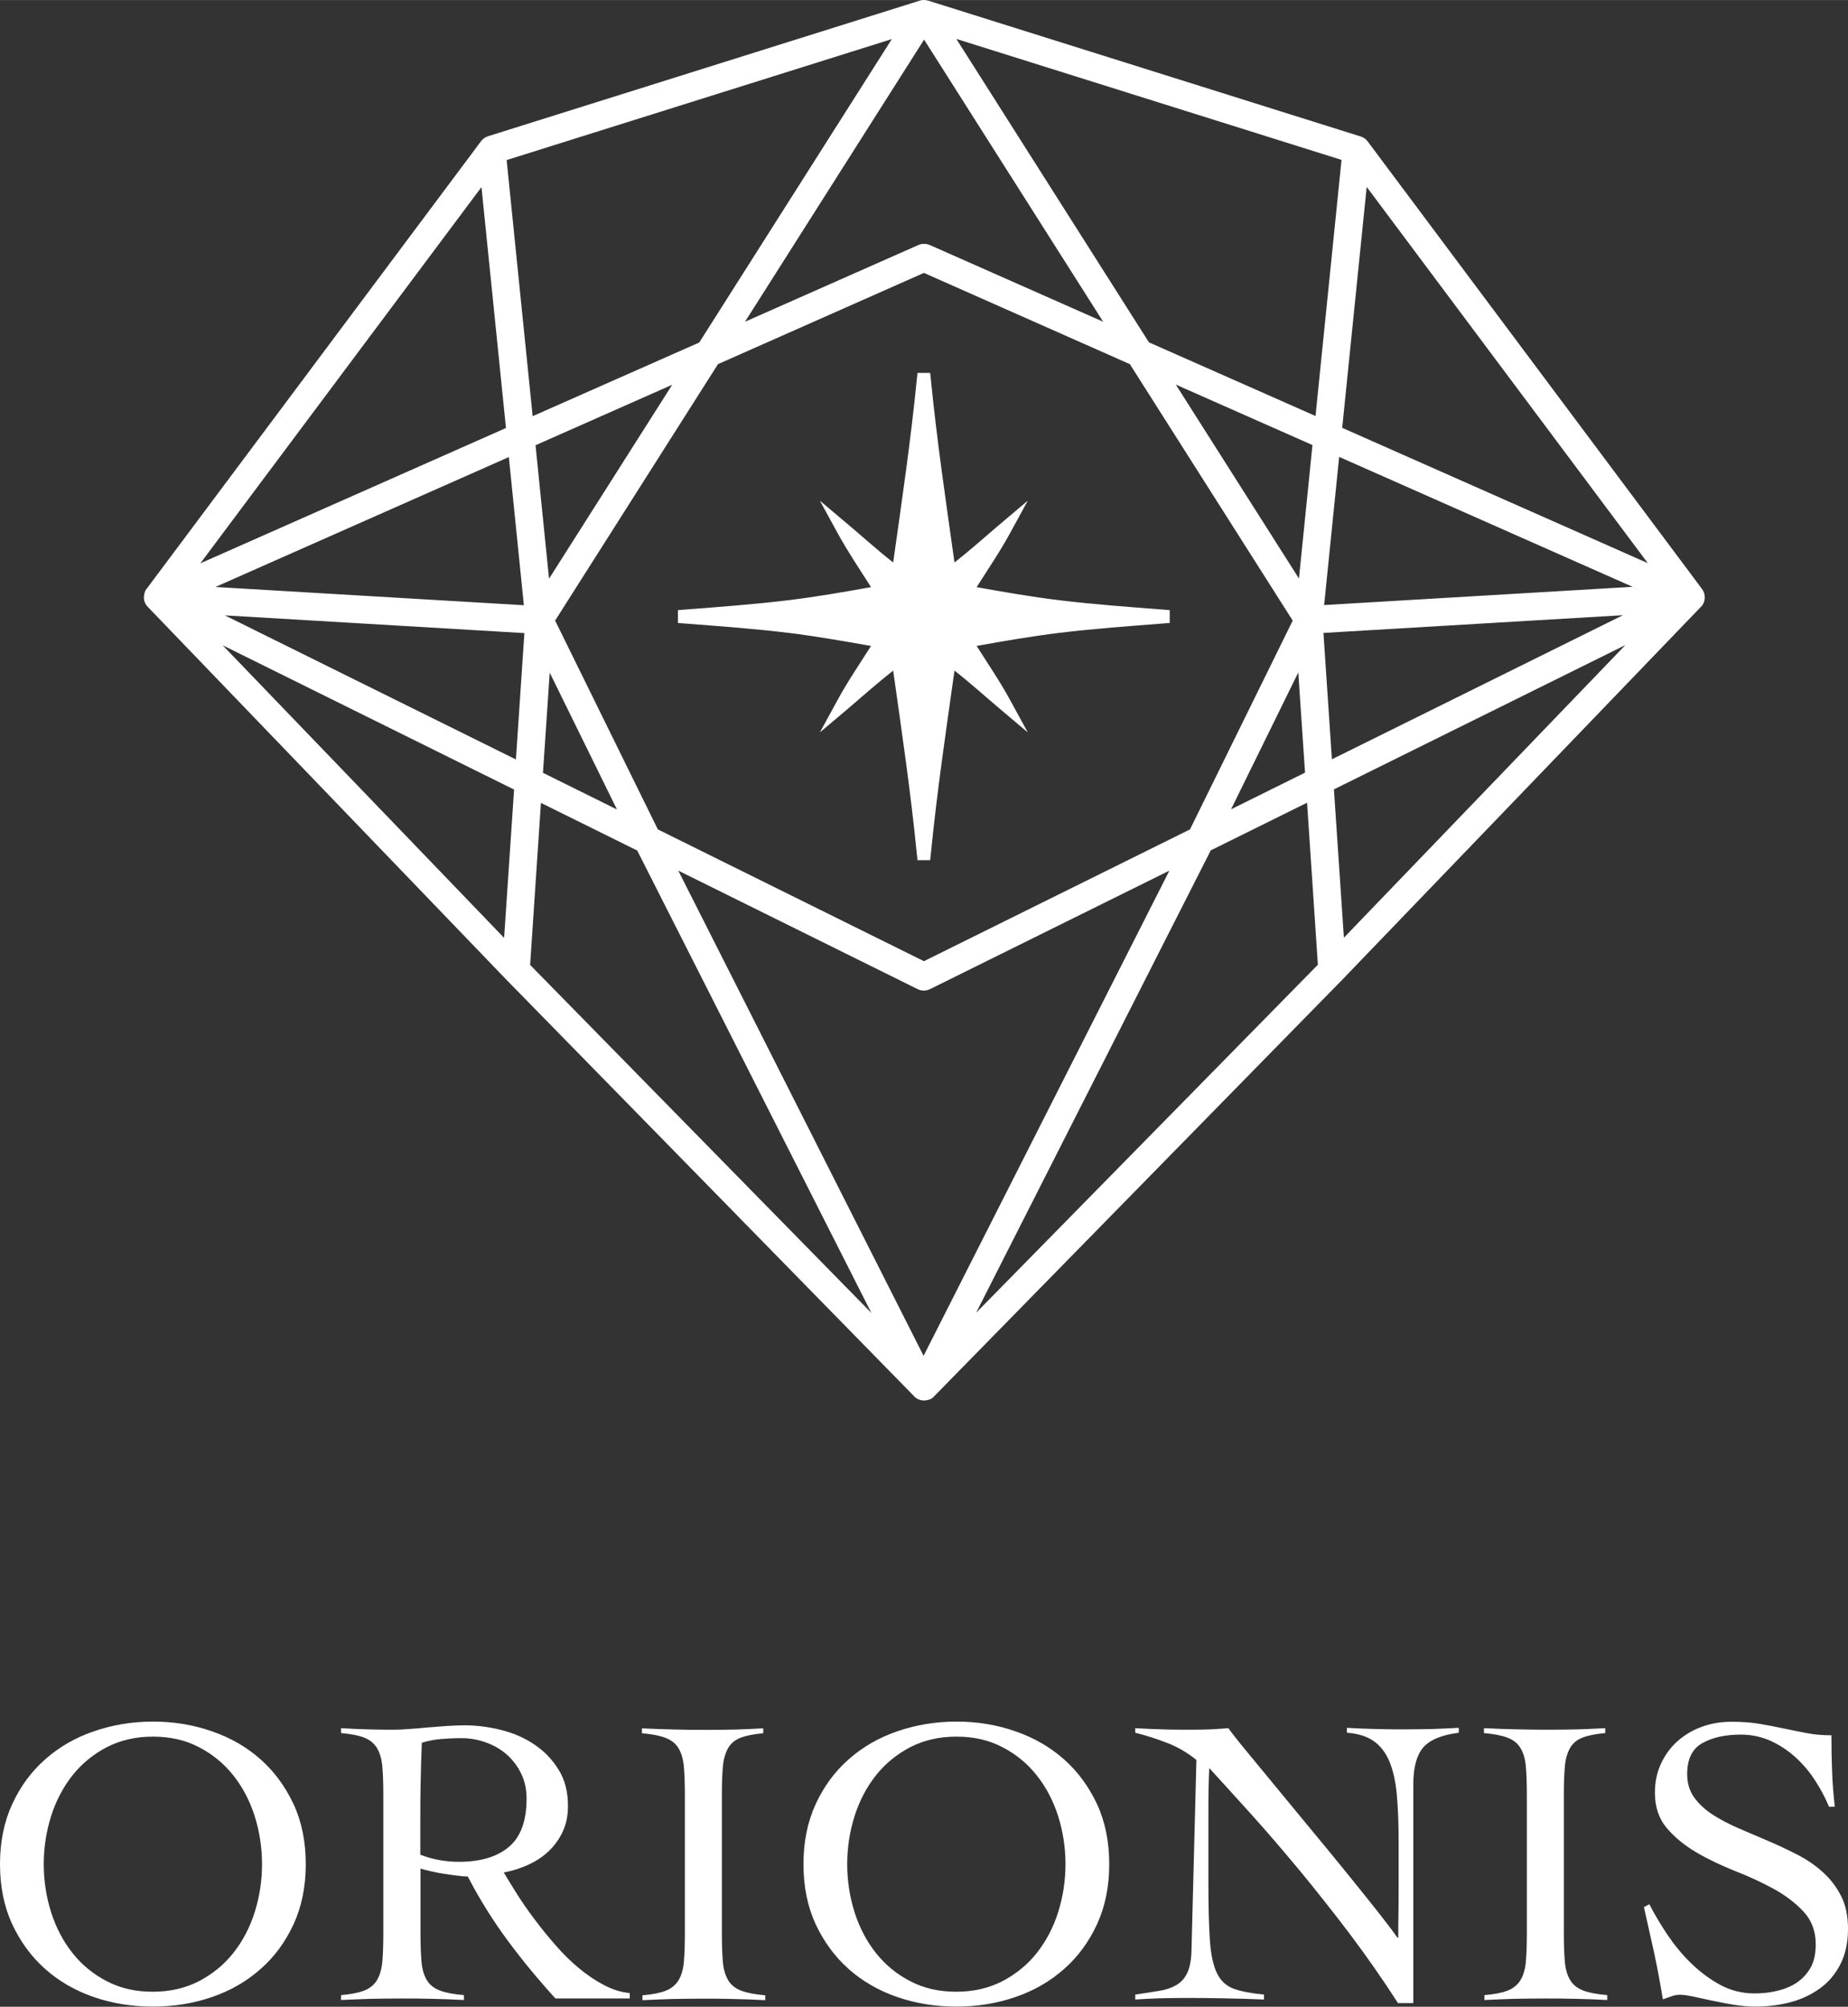
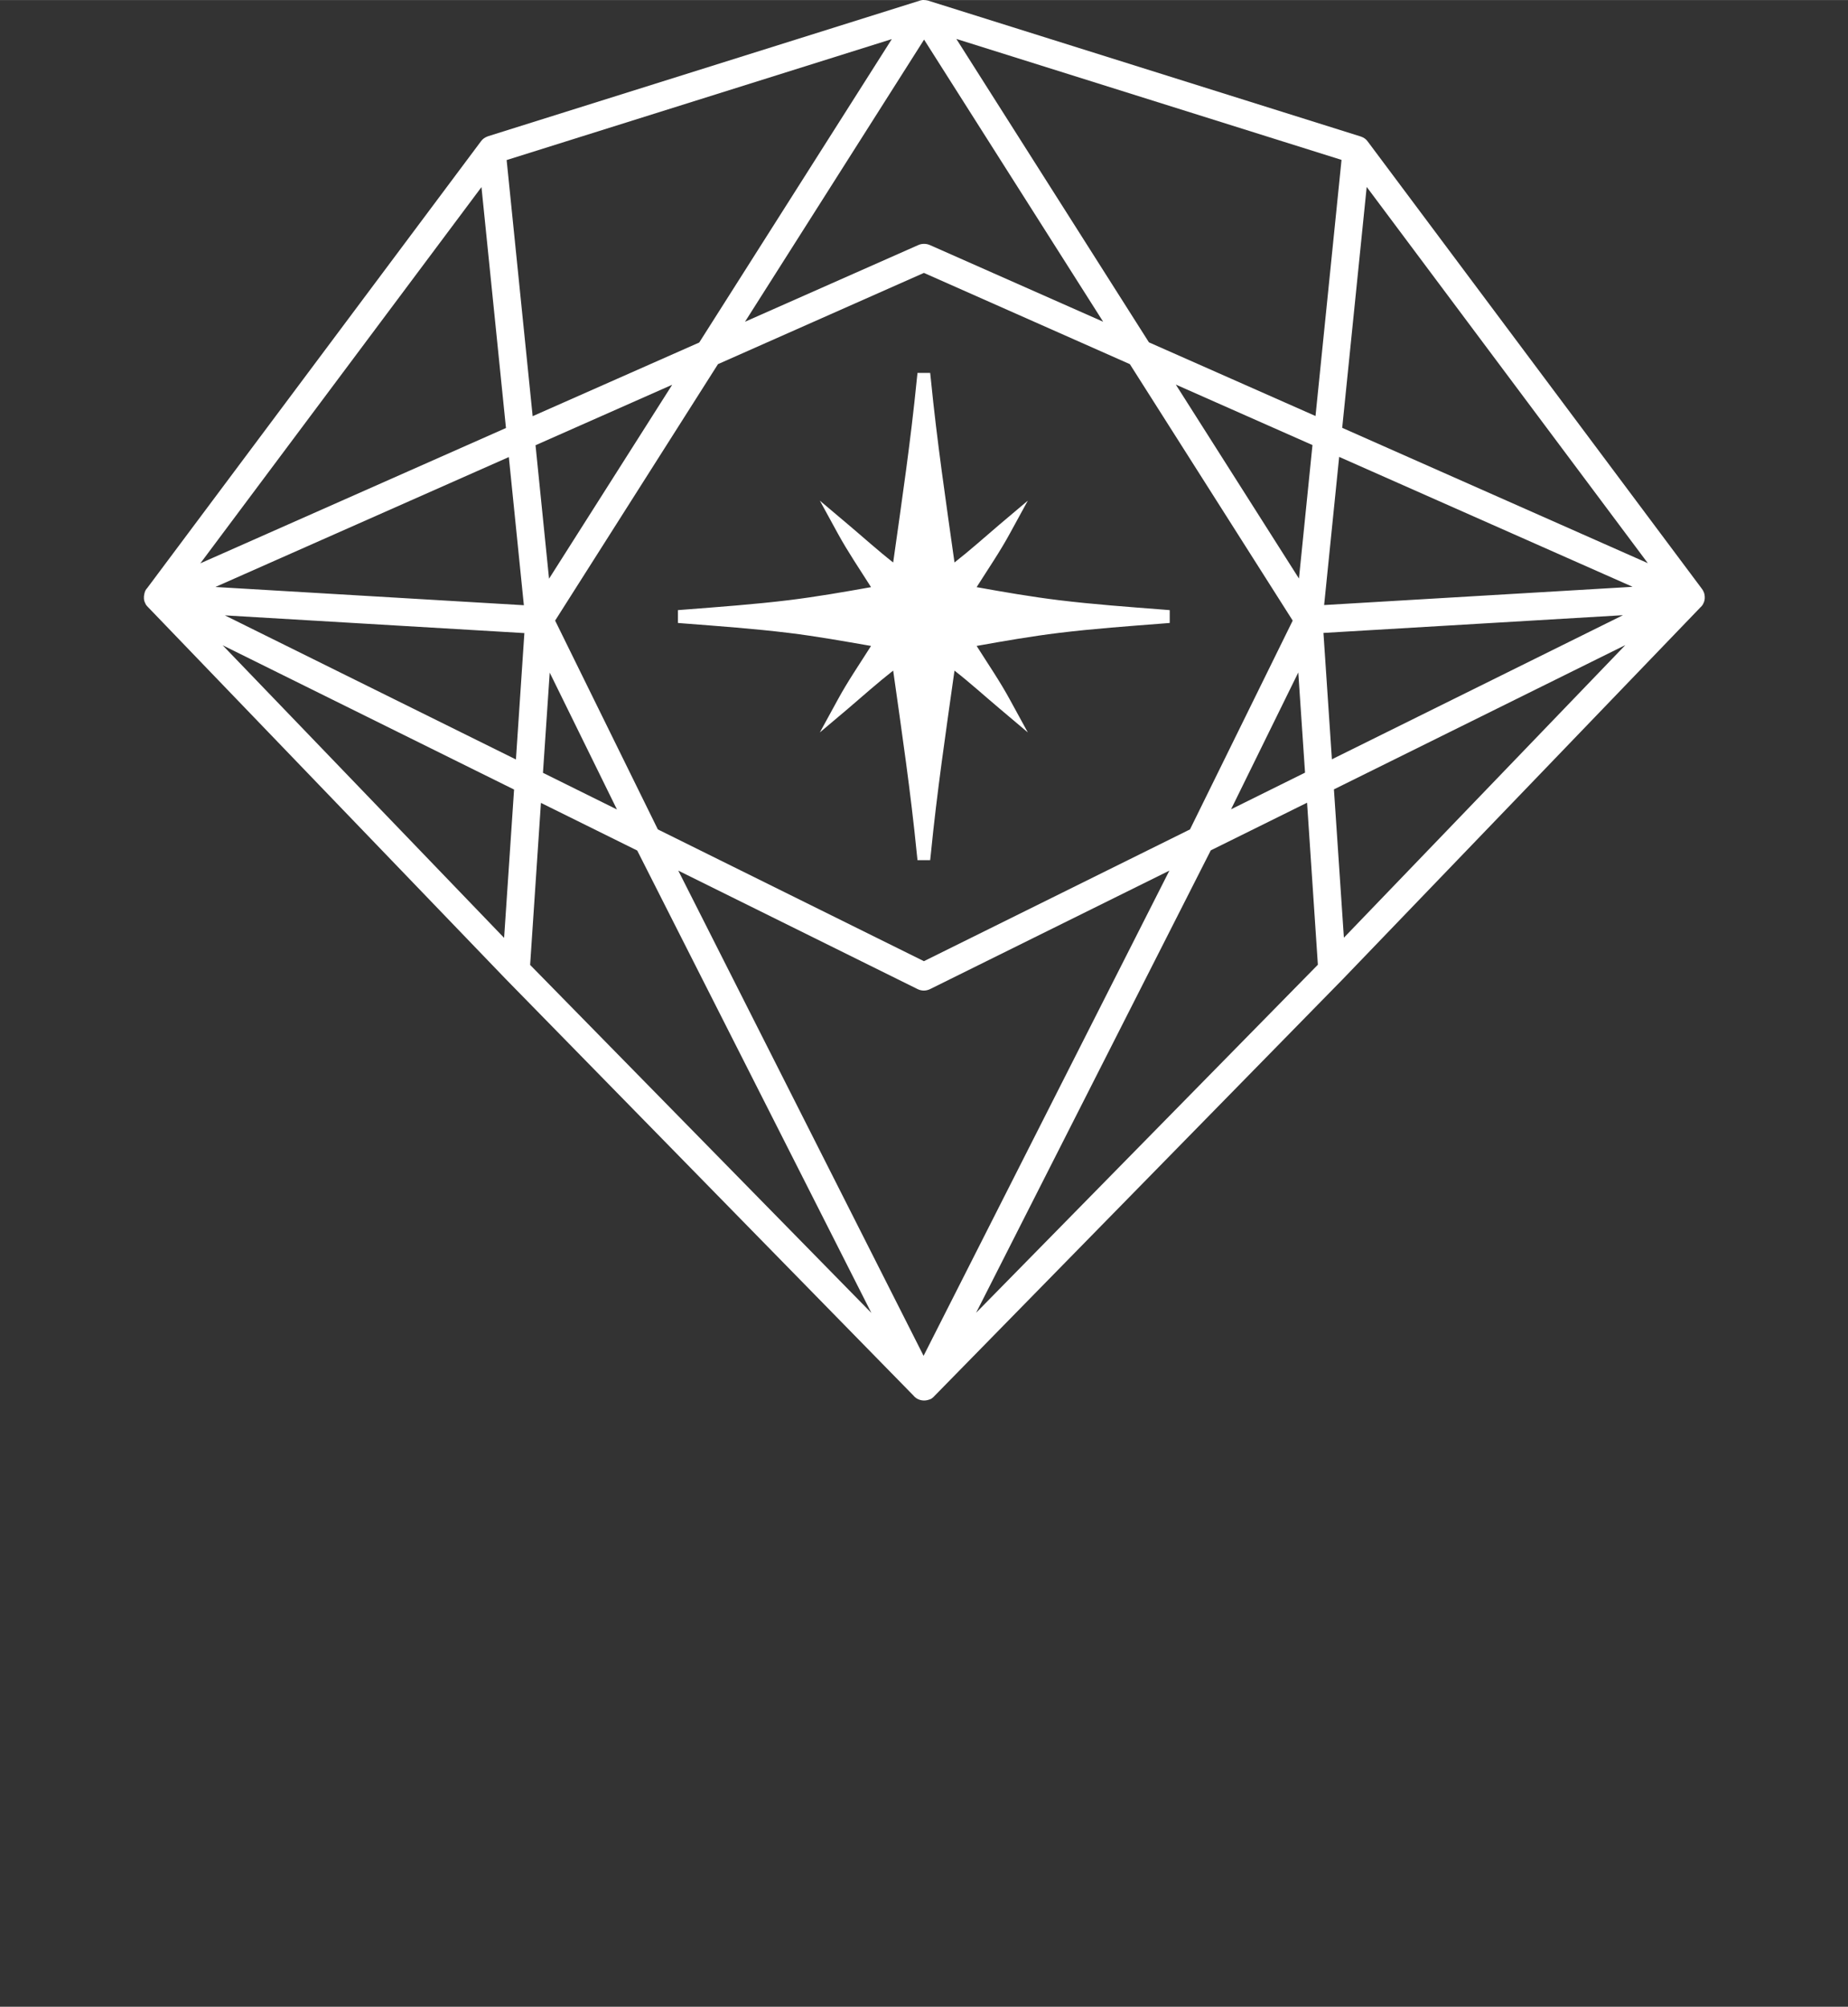
<svg xmlns="http://www.w3.org/2000/svg" xml:space="preserve" width="21.999mm" height="23.889mm" version="1.1" style="shape-rendering:geometricPrecision; text-rendering:geometricPrecision; image-rendering:optimizeQuality; fill-rule:evenodd; clip-rule:evenodd" viewBox="0 0 109.39 118.78">
  <rect x="0" y="0" width="109.39" height="118.78" fill="#333333" stroke="none" />
  <defs>
    <style type="text/css"> .fil1 {fill:white} .fil0 {fill:white} .fil2 {fill:white;fill-rule:nonzero} </style>
  </defs>
  <g id="Слой_x0020_1">
    <g id="_105553128680768">
      <g>
        <path class="fil0" d="M54.69 0c0.05,-0 0.09,0 0.14,0.01l0.1 0.02 25.63 8.05c0.17,0.06 0.3,0.15 0.4,0.29l19.76 26.45c0.05,0.06 0.1,0.14 0.14,0.24l0.03 0.1 0.01 0.07 0.01 0.07 -0 0.11 -0 0.02c-0.01,0.07 -0.02,0.13 -0.04,0.19l-0.05 0.11 -0.03 0.06c-0.04,0.06 -0.09,0.12 -0.13,0.15l-21.19 22.03 -24.15 24.65c-0.04,0.05 -0.09,0.09 -0.14,0.13 -0.06,0.05 -0.13,0.08 -0.21,0.1 -0.24,0.08 -0.52,0.05 -0.74,-0.1 -0.06,-0.04 -0.11,-0.09 -0.16,-0.15l-24.12 -24.64 -21.18 -22.02c-0.04,-0.04 -0.09,-0.09 -0.13,-0.15l-0.03 -0.06 -0.03 -0.07 -0.02 -0.04c-0.02,-0.06 -0.04,-0.13 -0.04,-0.19l-0 -0.05 0 -0.08 0.01 -0.07 0.02 -0.11 0.02 -0.07c0.03,-0.1 0.08,-0.18 0.14,-0.24l19.76 -26.45c0.1,-0.14 0.23,-0.23 0.42,-0.3l25.6 -8.04 0.1 -0.02c0.05,-0.01 0.09,-0.01 0.14,-0.01zm0 14.43c0.12,-0 0.23,0.02 0.35,0.07l10.26 4.54 -10.6 -16.7 -10.6 16.7 10.26 -4.54c0.11,-0.05 0.23,-0.07 0.34,-0.07zm0 42.46l15.75 -7.8 6.08 -12.36 -9.64 -15.18 -12.19 -5.4 -12.19 5.4 -9.64 15.18 6.08 12.36 15.75 7.8zm-3.13 -18.66c-1.61,-0.28 -3.23,-0.57 -4.86,-0.77 -2.05,-0.25 -4.13,-0.4 -6.19,-0.56l-0.38 -0.03 0 -0.76 0.38 -0.03c2.06,-0.16 4.14,-0.31 6.19,-0.56 1.62,-0.2 3.24,-0.48 4.86,-0.77 -0.67,-1.06 -1.38,-2.1 -1.98,-3.2l-1.05 -1.92 1.67 1.41c0.89,0.75 1.75,1.53 2.67,2.25 0.51,-3.62 1.04,-7.2 1.4,-10.85l0.04 -0.37 0.75 0 0.04 0.37c0.36,3.65 0.89,7.23 1.4,10.85 0.92,-0.72 1.78,-1.49 2.67,-2.25l1.67 -1.41 -1.05 1.92c-0.59,1.09 -1.31,2.14 -1.98,3.2 1.61,0.29 3.23,0.57 4.86,0.77 2.05,0.25 4.13,0.4 6.19,0.56l0.38 0.03 0 0.76 -0.38 0.03c-2.06,0.16 -4.14,0.31 -6.19,0.56 -1.63,0.2 -3.24,0.48 -4.86,0.77 0.67,1.06 1.39,2.11 1.98,3.2l1.05 1.92 -1.67 -1.41c-0.89,-0.75 -1.75,-1.53 -2.67,-2.25 -0.51,3.62 -1.04,7.2 -1.4,10.85l-0.04 0.37 -0.75 0 -0.04 -0.37c-0.36,-3.65 -0.89,-7.23 -1.4,-10.85 -0.92,0.72 -1.78,1.49 -2.67,2.25l-1.67 1.41 1.05 -1.92c0.59,-1.09 1.31,-2.14 1.98,-3.2zm3.13 20.4c-0.13,0 -0.26,-0.03 -0.38,-0.09l-14.16 -7.01 14.52 28.72 14.55 -28.72 -14.16 7.01c-0.12,0.06 -0.25,0.09 -0.38,0.09zm22.56 -12.9l-0.4 -5.93 -3.98 8.1 4.38 -2.17zm0.76 11.37l-0.64 -9.59 -5.7 2.82 -13.89 27.37 20.23 -20.6zm0.95 -10.38l0.59 8.78 16.66 -17.32 -17.25 8.54zm-0.62 -9.26l0.5 7.48 17.23 -8.53 -17.73 1.05zm0.04 -1.65l18.26 -1.08 -17.37 -7.69 -0.89 8.77zm-0.69 -9.47l-8.09 -3.58 7.29 11.48 0.8 -7.9zm0.18 -1.72l1.54 -15.16 -22.8 -7.16 11.4 17.96 9.86 4.36zm3.03 -13.56l-1.45 14.26 18.09 8.01 -16.64 -22.27zm-48.76 34.68l4.38 2.17 -3.98 -8.1 -0.4 5.93zm-0.76 11.37l20.2 20.6 -13.86 -27.37 -5.7 -2.82 -0.64 9.59zm-0.95 -10.38l-17.25 -8.54 16.66 17.32 0.59 -8.78zm0.62 -9.26l-17.74 -1.05 17.23 8.53 0.5 -7.48zm-0.04 -1.65l-0.89 -8.77 -17.37 7.69 18.26 1.08zm0.69 -9.47l0.8 7.9 7.29 -11.48 -8.09 3.58zm-0.17 -1.72l9.86 -4.36 11.4 -17.96 -22.8 7.16 1.54 15.16zm-3.03 -13.56l-16.64 22.27 18.09 -8.01 -1.45 -14.26z" />
      </g>
      <g>
        <g>
-           <path class="fil1" d="M77.92 36.24l20.44 -1.21 -19.44 -8.6 -1 9.81zm-0.02 0.83l0.57 8.51 19.6 -9.7 -20.17 1.2zm0.63 9.4l0.67 9.98 18.94 -19.69 -19.61 9.71zm-0.1 10.78l-0.7 -10.39 -6.37 3.15 -15.15 29.87 22.22 -22.64zm-0.76 -11.28l-0.52 -7.73 -5.19 10.56 5.71 -2.83zm-7.52 4.64l-15.27 7.56c-0.2,0.1 -0.45,0.02 -0.55,-0.19 -0.1,-0.2 -0.02,-0.45 0.19,-0.55l16.23 -8.03 6.24 -12.7 -9.83 -15.48 -12.63 -5.59c-0.21,-0.09 -0.3,-0.34 -0.21,-0.54 0.09,-0.21 0.34,-0.3 0.54,-0.21l11.5 5.09 -12.01 -18.92 -0 -0 -0.01 -0.01 -0 -0 -0 -0 -0 -0.01 -0 -0.01 -0 -0 -0 -0.01 -0 -0 -0 -0.01 -0 -0.01 -0 -0 -0 -0.01 0 -0 -0 -0.01 0 -0 -0 -0.01 0 -0 -0 -0.01 0 -0 -0 -0.01 -0 -0.01 0 -0 -0 -0.01 0 0 -0 -0.01 0 -0 -0 -0.01 0 -0 -0 -0.01 0 -0 -0 -0.01 0 -0 -0 -0.01 0 -0 -0 -0.01 0 -0c-0,-0.03 -0,-0.06 0,-0.09l0 -0 0 -0.01 0 -0 0.01 -0.04 0 -0 0 -0.01 0 -0 0 -0.01 0 -0 0 -0.01 0 -0 0 -0.01 0 -0 0 -0.01 0 -0.01 0 -0 0 -0.01 0 -0 0 -0.01 0 -0 0 -0.01 0 -0 0 -0.01 0 -0 0 -0.01 0 -0 0 -0.01 0 0 0.01 -0.01 0.01 -0.01 0.01 -0.01 0.01 -0.01 0.01 -0.01 0.01 -0.01 0 -0 0.01 -0.01 0 -0 0.01 -0.01 0 -0 0.01 -0.01 0 -0 0.01 -0.01 0 -0 0.01 -0.01 0 -0 0.01 -0.01 0 -0 0.01 -0 0 -0 0.01 -0 0 -0 0.01 -0 0 -0 0.01 -0 0.01 -0.01 0 -0 0.01 -0.01 0 -0 0 -0 0.01 -0 0.01 -0 0 -0 0.01 -0 0 -0 0.01 -0 0.01 -0 0 -0 0.01 -0 0 0 0.01 -0 0 0 0.01 -0 0 0 0.01 -0 0 0 0.01 -0 0.01 -0 0 0 0.01 -0 0 -0 0.01 -0 0 0 0.01 -0 0 0 0.01 -0 0 0 0.01 -0 0 0 0.01 -0 0 0 0.01 -0 0 0c0.03,-0 0.06,-0 0.09,0l0 0 0.01 0 0 0 0.04 0.01 0 0 0.01 0 25.58 8.03c0,0 0.01,0 0.01,0 0.08,0.03 0.15,0.07 0.2,0.14l19.77 26.46c0.03,0.04 0.05,0.08 0.07,0.12l0 0.01 0 0 0 0.02 0 0 0 0.02 0 0 0 0.01 0 0 0 0.01 0 0 0 0.01 0 0 0 0.01 0 0 0 0.01 0 0 0 0.01 0 0 0 0 0 0.02 0 0 0 0.05 -0 0 0 0 -0 0.02 0 0c-0,0.03 -0.01,0.06 -0.02,0.09l-0 0 -0 0 -0 0.01 -0 0.01 -0 0 -0 0.01 -0 0 -0 0.01 -0 0 -0 0.01 -0 0 -0 0.01 -0 0 -0 0.01 0 0 -0 0.01 0 0 -0.01 0.01 -0 0c-0.02,0.03 -0.04,0.06 -0.07,0.08l-21.19 22.03 -0.01 0.01 -24.18 24.67c-0.14,0.15 -0.37,0.17 -0.53,0.05 -0.17,-0.12 -0.22,-0.34 -0.13,-0.52l15.85 -31.28zm7.98 -24.54l-9.61 -4.25 8.65 13.63 0.95 -9.38zm0.09 -0.86l1.63 -16.06 -24.19 -7.6 12.07 19.01 10.49 4.64zm2.38 -15.26l-1.59 15.61 19.8 8.76 -18.21 -24.38z" />
-           <path class="fil1" d="M31.46 36.24l-20.44 -1.21 19.44 -8.6 1 9.81zm0.02 0.83l-0.57 8.51 -19.6 -9.7 20.17 1.2zm-0.63 9.4l-0.67 9.98 -18.94 -19.69 19.61 9.71zm0.1 10.78l0.7 -10.39 6.37 3.15 15.12 29.87 -22.19 -22.64zm0.76 -11.28l0.52 -7.73 5.19 10.56 -5.71 -2.83zm7.52 4.64l15.27 7.56c0.2,0.1 0.45,0.02 0.55,-0.19 0.1,-0.2 0.02,-0.45 -0.19,-0.55l-16.23 -8.03 -6.24 -12.7 9.83 -15.48 12.63 -5.59c0.21,-0.09 0.3,-0.34 0.21,-0.54 -0.09,-0.21 -0.34,-0.3 -0.54,-0.21l-11.5 5.09 12.01 -18.92 0 -0 0.01 -0.01 0 -0 0 -0 0 -0.01 0 -0.01 0 -0 0 -0.01 0 -0 0 -0.01 0 -0.01 0 -0 0 -0.01 0 -0 0 -0.01 0 -0 0 -0.01 0 -0 0 -0.01 0 -0 0 -0.01 0 -0.01 0 -0 0 -0.01 0 0 0 -0.01 0 -0 0 -0.01 0 -0 0 -0.01 0 -0 0 -0.01 0 -0 0 -0.01 0 -0 0 -0.01 0 -0c0,-0.03 0,-0.06 -0,-0.09l0 -0 -0 -0.01 0 -0 -0.01 -0.04 -0 -0 -0 -0.01 -0 -0 -0 -0.01 -0 -0 -0 -0.01 -0 -0 -0 -0.01 -0 -0 -0 -0.01 -0 -0.01 -0 -0 -0 -0.01 -0 -0 -0 -0.01 -0 -0 -0 -0.01 -0 -0 -0 -0.01 -0 -0 -0 -0.01 -0 -0 -0 -0.01 0 0 -0.01 -0.01 -0.01 -0.01 -0.01 -0.01 -0.01 -0.01 -0.01 -0.01 -0.01 -0.01 0 -0 -0.01 -0.01 0 -0 -0.01 -0.01 -0 -0 -0.01 -0.01 0 -0 -0.01 -0.01 -0 -0 -0.01 -0.01 -0 -0 -0.01 -0.01 -0 -0 -0.01 -0 -0 -0 -0.01 -0 -0 -0 -0.01 -0 -0 -0 -0.01 -0 -0.01 -0.01 -0 -0 -0.01 -0.01 -0 -0 -0 -0 -0.01 -0 -0.01 -0 -0 -0 -0.01 -0 -0 -0 -0.01 -0 -0.01 -0 -0 -0 -0.01 -0 -0 0 -0.01 -0 -0 0 -0.01 -0 -0 0 -0.01 -0 -0 0 -0.01 -0 -0.01 -0 -0 0 -0.01 -0 0 -0 -0.01 -0 0 0 -0.01 -0 0 0 -0.01 -0 -0 0 -0.01 -0 -0 0 -0.01 -0 -0 0 -0.01 -0 -0 0c-0.03,-0 -0.06,-0 -0.09,0l-0 0 -0.01 0 -0 0 -0.04 0.01 -0 0 -0.01 0 -25.58 8.03c-0,0 -0.01,0 -0.01,0 -0.08,0.03 -0.15,0.07 -0.2,0.14l-19.77 26.46c-0.03,0.04 -0.05,0.08 -0.07,0.12l-0 0.01 -0 0 -0 0.02 -0 0 -0 0.02 0 0 -0 0.01 0 0 -0 0.01 -0 0 -0 0.01 -0 0 -0 0.01 -0 0 -0 0.01 0 0 -0 0.01 -0 0 -0 0 -0 0.02 -0 0 0 0.05 0 0 0 0 0 0.02 0 0c0,0.03 0.01,0.06 0.02,0.09l0 0 0 0 0 0.01 0 0.01 0 0 0 0.01 0 0 0 0.01 0 0 0 0.01 0 0 0 0.01 0 0 0 0.01 0 0 0 0.01 0 0 0.01 0.01 0 0c0.02,0.03 0.04,0.06 0.07,0.08l21.19 22.03 0.01 0.01 24.15 24.67c0.14,0.15 0.37,0.17 0.53,0.05 0.17,-0.12 0.22,-0.34 0.13,-0.52l-15.82 -31.28zm-7.98 -24.54l9.61 -4.25 -8.65 13.63 -0.95 -9.38zm-0.09 -0.86l-1.63 -16.06 24.19 -7.6 -12.07 19.01 -10.49 4.64zm-2.38 -15.26l1.59 15.61 -19.8 8.76 18.21 -24.38z" />
-         </g>
-         <path class="fil1" d="M54.69 50.5c-0.45,-4.49 -0.7,-5.83 -1.5,-11.57 -1.19,0.87 -1.4,1.13 -3.25,2.68 0.62,-1.13 1.29,-2.06 2.29,-3.69 -4.99,-0.88 -5.72,-0.98 -11.69,-1.44 5.97,-0.46 6.7,-0.56 11.69,-1.44 -1,-1.63 -1.67,-2.56 -2.29,-3.69 1.84,1.55 2.06,1.81 3.25,2.68 0.8,-5.73 1.06,-7.07 1.5,-11.57 0.45,4.49 0.7,5.83 1.5,11.57 1.19,-0.87 1.4,-1.13 3.25,-2.68 -0.62,1.13 -1.29,2.06 -2.29,3.69 4.99,0.88 5.72,0.98 11.69,1.44 -5.97,0.46 -6.7,0.56 -11.69,1.44 1,1.63 1.67,2.56 2.29,3.69 -1.84,-1.55 -2.06,-1.81 -3.25,-2.68 -0.8,5.73 -1.06,7.07 -1.5,11.57z" />
+           </g>
      </g>
    </g>
-     <path class="fil2" d="M-0 110.34c0,-1.32 0.24,-2.5 0.72,-3.55 0.48,-1.04 1.13,-1.93 1.95,-2.65 0.82,-0.73 1.77,-1.28 2.87,-1.66 1.1,-0.38 2.27,-0.58 3.51,-0.58 1.24,0 2.41,0.19 3.51,0.58 1.1,0.38 2.06,0.94 2.87,1.66 0.82,0.73 1.46,1.61 1.95,2.65 0.48,1.04 0.72,2.23 0.72,3.55 0,1.32 -0.24,2.5 -0.72,3.55 -0.48,1.04 -1.13,1.93 -1.95,2.65 -0.82,0.73 -1.77,1.28 -2.87,1.66 -1.1,0.38 -2.27,0.57 -3.51,0.57 -1.24,0 -2.41,-0.19 -3.51,-0.57 -1.1,-0.38 -2.06,-0.94 -2.87,-1.66 -0.82,-0.73 -1.46,-1.61 -1.95,-2.65 -0.48,-1.04 -0.72,-2.23 -0.72,-3.55zm2.59 0c0,0.99 0.15,1.95 0.44,2.86 0.29,0.91 0.72,1.72 1.27,2.41 0.55,0.69 1.23,1.25 2.03,1.66 0.8,0.42 1.7,0.62 2.72,0.62 1.01,0 1.92,-0.21 2.72,-0.62 0.8,-0.42 1.48,-0.97 2.03,-1.66 0.55,-0.69 0.98,-1.5 1.27,-2.41 0.29,-0.91 0.44,-1.87 0.44,-2.86 0,-0.99 -0.15,-1.95 -0.44,-2.86 -0.29,-0.91 -0.72,-1.72 -1.27,-2.41 -0.55,-0.69 -1.23,-1.25 -2.03,-1.66 -0.8,-0.42 -1.7,-0.62 -2.72,-0.62 -1.01,0 -1.92,0.21 -2.72,0.62 -0.8,0.42 -1.48,0.97 -2.03,1.66 -0.55,0.69 -0.98,1.5 -1.27,2.41 -0.29,0.91 -0.44,1.87 -0.44,2.86zm34.69 7.95l-4.4 0c-1.03,-1.13 -1.98,-2.28 -2.85,-3.46 -0.87,-1.18 -1.65,-2.43 -2.34,-3.76 -0.16,0 -0.37,-0.02 -0.62,-0.05 -0.25,-0.03 -0.51,-0.07 -0.78,-0.11 -0.27,-0.04 -0.53,-0.09 -0.78,-0.15 -0.25,-0.06 -0.46,-0.11 -0.62,-0.16l0 3.82c0,0.68 0.02,1.25 0.06,1.7 0.04,0.45 0.15,0.81 0.32,1.09 0.17,0.28 0.43,0.48 0.77,0.61 0.34,0.13 0.82,0.22 1.42,0.27l0 0.29c-0.62,-0.03 -1.24,-0.06 -1.86,-0.07 -0.62,-0.02 -1.24,-0.02 -1.86,-0.02 -0.6,0 -1.2,0.01 -1.79,0.02 -0.59,0.02 -1.17,0.04 -1.76,0.07l0 -0.29c0.59,-0.05 1.04,-0.14 1.37,-0.27 0.33,-0.13 0.58,-0.33 0.75,-0.61 0.17,-0.28 0.28,-0.64 0.32,-1.09 0.04,-0.45 0.06,-1.02 0.06,-1.7l0 -8.17c0,-0.69 -0.02,-1.25 -0.06,-1.7 -0.04,-0.45 -0.15,-0.81 -0.32,-1.09 -0.17,-0.28 -0.42,-0.48 -0.75,-0.61 -0.33,-0.13 -0.78,-0.22 -1.37,-0.27l0 -0.29c0.52,0.03 1.04,0.06 1.57,0.07 0.52,0.02 1.04,0.02 1.57,0.02 0.23,0 0.51,-0.01 0.86,-0.04 0.34,-0.02 0.71,-0.05 1.09,-0.09 0.38,-0.03 0.77,-0.06 1.16,-0.09 0.39,-0.02 0.74,-0.04 1.05,-0.04 0.7,0 1.42,0.09 2.15,0.27 0.73,0.18 1.39,0.46 1.98,0.86 0.59,0.39 1.07,0.89 1.44,1.49 0.38,0.6 0.56,1.32 0.56,2.15 0,0.57 -0.1,1.08 -0.31,1.52 -0.2,0.44 -0.48,0.82 -0.82,1.15 -0.34,0.33 -0.75,0.6 -1.21,0.81 -0.46,0.21 -0.95,0.37 -1.46,0.46 0.23,0.39 0.5,0.83 0.81,1.32 0.31,0.49 0.66,0.99 1.04,1.49 0.38,0.51 0.79,1.01 1.22,1.5 0.43,0.5 0.89,0.95 1.37,1.35 0.48,0.4 0.97,0.73 1.48,1 0.51,0.27 1.02,0.43 1.54,0.48l0 0.29zm-12.4 -8.51c0.73,0.28 1.49,0.42 2.28,0.42 1.27,0 2.26,-0.29 2.96,-0.88 0.7,-0.59 1.05,-1.54 1.05,-2.86 0,-0.54 -0.1,-1.02 -0.31,-1.46 -0.2,-0.43 -0.49,-0.81 -0.84,-1.13 -0.36,-0.32 -0.77,-0.56 -1.24,-0.73 -0.46,-0.17 -0.95,-0.26 -1.46,-0.26 -0.41,0 -0.81,0.02 -1.2,0.05 -0.39,0.03 -0.78,0.11 -1.15,0.22 -0.03,0.78 -0.06,1.57 -0.07,2.37 -0.02,0.8 -0.02,1.66 -0.02,2.59l0 1.66zm13.16 8.32c0.59,-0.05 1.04,-0.14 1.37,-0.27 0.33,-0.13 0.57,-0.33 0.75,-0.61 0.17,-0.28 0.28,-0.64 0.32,-1.09 0.04,-0.45 0.06,-1.02 0.06,-1.7l0 -8.17c0,-0.69 -0.02,-1.25 -0.06,-1.7 -0.04,-0.45 -0.15,-0.81 -0.32,-1.09 -0.17,-0.28 -0.43,-0.48 -0.77,-0.61 -0.34,-0.13 -0.81,-0.22 -1.39,-0.27l0 -0.29c0.69,0.03 1.35,0.06 1.99,0.07 0.64,0.02 1.31,0.02 1.99,0.02 0.54,0 1.08,-0.01 1.61,-0.02 0.54,-0.02 1.07,-0.04 1.59,-0.07l0 0.29c-0.57,0.05 -1.02,0.14 -1.35,0.27 -0.33,0.13 -0.57,0.33 -0.73,0.61 -0.16,0.28 -0.27,0.64 -0.31,1.09 -0.04,0.45 -0.06,1.02 -0.06,1.7l0 8.17c0,0.68 0.02,1.25 0.06,1.7 0.04,0.45 0.15,0.81 0.32,1.09 0.17,0.28 0.43,0.48 0.77,0.61 0.34,0.13 0.82,0.22 1.42,0.27l0 0.29c-0.62,-0.03 -1.24,-0.06 -1.86,-0.07 -0.62,-0.02 -1.24,-0.02 -1.86,-0.02 -0.6,0 -1.2,0.01 -1.79,0.02 -0.59,0.02 -1.17,0.04 -1.76,0.07l0 -0.29zm9.52 -7.76c0,-1.32 0.24,-2.5 0.72,-3.55 0.48,-1.04 1.13,-1.93 1.95,-2.65 0.82,-0.73 1.77,-1.28 2.87,-1.66 1.1,-0.38 2.27,-0.58 3.51,-0.58 1.24,0 2.41,0.19 3.51,0.58 1.1,0.38 2.06,0.94 2.87,1.66 0.82,0.73 1.46,1.61 1.95,2.65 0.48,1.04 0.72,2.23 0.72,3.55 0,1.32 -0.24,2.5 -0.72,3.55 -0.48,1.04 -1.13,1.93 -1.95,2.65 -0.82,0.73 -1.77,1.28 -2.87,1.66 -1.1,0.38 -2.27,0.57 -3.51,0.57 -1.24,0 -2.41,-0.19 -3.51,-0.57 -1.1,-0.38 -2.06,-0.94 -2.87,-1.66 -0.82,-0.73 -1.46,-1.61 -1.95,-2.65 -0.48,-1.04 -0.72,-2.23 -0.72,-3.55zm2.59 0c0,0.99 0.15,1.95 0.44,2.86 0.29,0.91 0.72,1.72 1.27,2.41 0.55,0.69 1.23,1.25 2.03,1.66 0.8,0.42 1.7,0.62 2.72,0.62 1.01,0 1.92,-0.21 2.72,-0.62 0.8,-0.42 1.48,-0.97 2.03,-1.66 0.55,-0.69 0.98,-1.5 1.27,-2.41 0.29,-0.91 0.44,-1.87 0.44,-2.86 0,-0.99 -0.15,-1.95 -0.44,-2.86 -0.29,-0.91 -0.72,-1.72 -1.27,-2.41 -0.55,-0.69 -1.23,-1.25 -2.03,-1.66 -0.8,-0.42 -1.7,-0.62 -2.72,-0.62 -1.01,0 -1.92,0.21 -2.72,0.62 -0.8,0.42 -1.48,0.97 -2.03,1.66 -0.55,0.69 -0.98,1.5 -1.27,2.41 -0.29,0.91 -0.44,1.87 -0.44,2.86zm17.03 -8.05c0.57,0.03 1.11,0.06 1.63,0.07 0.51,0.02 1.11,0.02 1.8,0.02 0.36,0 0.71,-0.01 1.05,-0.02 0.34,-0.02 0.69,-0.04 1.05,-0.07 0.21,0.29 0.56,0.74 1.05,1.33 0.49,0.6 1.05,1.28 1.68,2.04 0.63,0.77 1.3,1.58 2.02,2.45 0.72,0.86 1.41,1.71 2.08,2.53 0.67,0.82 1.28,1.59 1.85,2.3 0.56,0.71 1.01,1.29 1.33,1.75l0.05 0c0,-0.49 0,-0.97 0.01,-1.46 0.01,-0.48 0.01,-0.97 0.01,-1.46l0 -2.84c0,-1.04 -0.04,-1.95 -0.11,-2.73 -0.07,-0.77 -0.22,-1.42 -0.44,-1.95 -0.22,-0.52 -0.53,-0.92 -0.93,-1.2 -0.4,-0.28 -0.93,-0.44 -1.58,-0.49l0 -0.29c0.57,0.03 1.15,0.06 1.72,0.07 0.58,0.02 1.15,0.02 1.72,0.02 0.52,0 1.05,-0.01 1.59,-0.02 0.54,-0.02 1.07,-0.04 1.59,-0.07l0 0.29c-1.03,0.13 -1.73,0.43 -2.12,0.89 -0.38,0.46 -0.57,1.18 -0.57,2.14l0 12.97 -0.91 0c-0.9,-1.4 -1.85,-2.76 -2.85,-4.09 -1,-1.32 -2,-2.58 -2.98,-3.77 -0.99,-1.19 -1.94,-2.3 -2.86,-3.32 -0.92,-1.02 -1.75,-1.93 -2.48,-2.73 -0.02,0.42 -0.03,0.84 -0.04,1.25 -0.01,0.41 -0.01,0.82 -0.01,1.25l0 4.28c0,1.45 0.03,2.6 0.09,3.44 0.06,0.84 0.2,1.48 0.42,1.93 0.22,0.45 0.55,0.75 0.98,0.91 0.43,0.16 1.03,0.27 1.8,0.35l0 0.29c-0.83,-0.03 -1.64,-0.06 -2.42,-0.07 -0.78,-0.02 -1.59,-0.02 -2.42,-0.02 -0.47,0 -0.94,0.01 -1.39,0.02 -0.46,0.02 -0.92,0.04 -1.39,0.07l0 -0.29c0.55,-0.08 1.04,-0.16 1.46,-0.23 0.42,-0.07 0.76,-0.2 1.03,-0.37 0.27,-0.17 0.47,-0.42 0.61,-0.73 0.14,-0.32 0.22,-0.76 0.23,-1.33l0.29 -11.23c-0.52,-0.42 -1.09,-0.76 -1.71,-1 -0.62,-0.24 -1.26,-0.45 -1.91,-0.61l0 -0.29zm20.7 15.8c0.59,-0.05 1.04,-0.14 1.37,-0.27 0.33,-0.13 0.57,-0.33 0.75,-0.61 0.17,-0.28 0.28,-0.64 0.32,-1.09 0.04,-0.45 0.06,-1.02 0.06,-1.7l0 -8.17c0,-0.69 -0.02,-1.25 -0.06,-1.7 -0.04,-0.45 -0.15,-0.81 -0.32,-1.09 -0.17,-0.28 -0.43,-0.48 -0.77,-0.61 -0.34,-0.13 -0.81,-0.22 -1.39,-0.27l0 -0.29c0.69,0.03 1.35,0.06 1.99,0.07 0.64,0.02 1.31,0.02 1.99,0.02 0.54,0 1.08,-0.01 1.61,-0.02 0.54,-0.02 1.07,-0.04 1.59,-0.07l0 0.29c-0.57,0.05 -1.02,0.14 -1.35,0.27 -0.33,0.13 -0.57,0.33 -0.73,0.61 -0.16,0.28 -0.27,0.64 -0.31,1.09 -0.04,0.45 -0.06,1.02 -0.06,1.7l0 8.17c0,0.68 0.02,1.25 0.06,1.7 0.04,0.45 0.15,0.81 0.32,1.09 0.17,0.28 0.43,0.48 0.77,0.61 0.34,0.13 0.82,0.22 1.42,0.27l0 0.29c-0.62,-0.03 -1.24,-0.06 -1.86,-0.07 -0.62,-0.02 -1.24,-0.02 -1.86,-0.02 -0.6,0 -1.2,0.01 -1.79,0.02 -0.59,0.02 -1.17,0.04 -1.76,0.07l0 -0.29zm20.38 -11.16c-0.21,-0.52 -0.49,-1.04 -0.82,-1.55 -0.33,-0.51 -0.72,-0.97 -1.16,-1.37 -0.44,-0.4 -0.93,-0.72 -1.47,-0.97 -0.54,-0.24 -1.13,-0.37 -1.76,-0.37 -0.93,0 -1.69,0.17 -2.29,0.51 -0.6,0.34 -0.89,0.95 -0.89,1.83 0,0.52 0.13,0.97 0.4,1.36 0.27,0.38 0.63,0.72 1.08,1.02 0.45,0.29 0.96,0.56 1.53,0.81 0.57,0.24 1.15,0.49 1.75,0.75 0.6,0.25 1.18,0.53 1.75,0.82 0.57,0.29 1.08,0.64 1.53,1.05 0.45,0.41 0.81,0.88 1.08,1.42 0.27,0.54 0.4,1.18 0.4,1.93 0,0.8 -0.15,1.49 -0.44,2.07 -0.29,0.58 -0.69,1.06 -1.19,1.43 -0.5,0.37 -1.08,0.65 -1.74,0.83 -0.66,0.18 -1.37,0.27 -2.12,0.27 -0.41,0 -0.83,-0.04 -1.27,-0.11 -0.44,-0.07 -0.86,-0.16 -1.27,-0.24 -0.41,-0.09 -0.78,-0.17 -1.11,-0.24 -0.33,-0.07 -0.6,-0.11 -0.8,-0.11 -0.18,0 -0.35,0.03 -0.51,0.09 -0.16,0.06 -0.33,0.12 -0.51,0.18 -0.15,-0.93 -0.32,-1.84 -0.51,-2.73 -0.2,-0.89 -0.4,-1.8 -0.61,-2.73l0.32 -0.17c0.29,0.57 0.65,1.17 1.06,1.79 0.42,0.62 0.88,1.19 1.41,1.7 0.52,0.51 1.1,0.94 1.72,1.28 0.63,0.34 1.31,0.51 2.04,0.51 0.47,0 0.93,-0.05 1.37,-0.16 0.44,-0.11 0.83,-0.27 1.16,-0.5 0.33,-0.23 0.6,-0.53 0.8,-0.89 0.2,-0.37 0.29,-0.82 0.29,-1.36 0,-0.77 -0.24,-1.41 -0.71,-1.92 -0.47,-0.51 -1.06,-0.96 -1.76,-1.35 -0.7,-0.38 -1.46,-0.74 -2.29,-1.06 -0.82,-0.33 -1.59,-0.69 -2.29,-1.1 -0.7,-0.41 -1.29,-0.89 -1.76,-1.44 -0.47,-0.55 -0.71,-1.26 -0.71,-2.1 0,-0.64 0.12,-1.21 0.37,-1.74 0.24,-0.52 0.58,-0.97 0.99,-1.33 0.42,-0.37 0.9,-0.65 1.44,-0.84 0.55,-0.2 1.13,-0.29 1.75,-0.29 0.6,0 1.15,0.04 1.63,0.12 0.48,0.08 0.95,0.17 1.41,0.27 0.47,0.1 0.94,0.19 1.39,0.28 0.46,0.09 0.95,0.13 1.47,0.13 0,0.73 0.01,1.45 0.04,2.14 0.02,0.69 0.08,1.39 0.16,2.09l-0.34 0z" />
  </g>
</svg>